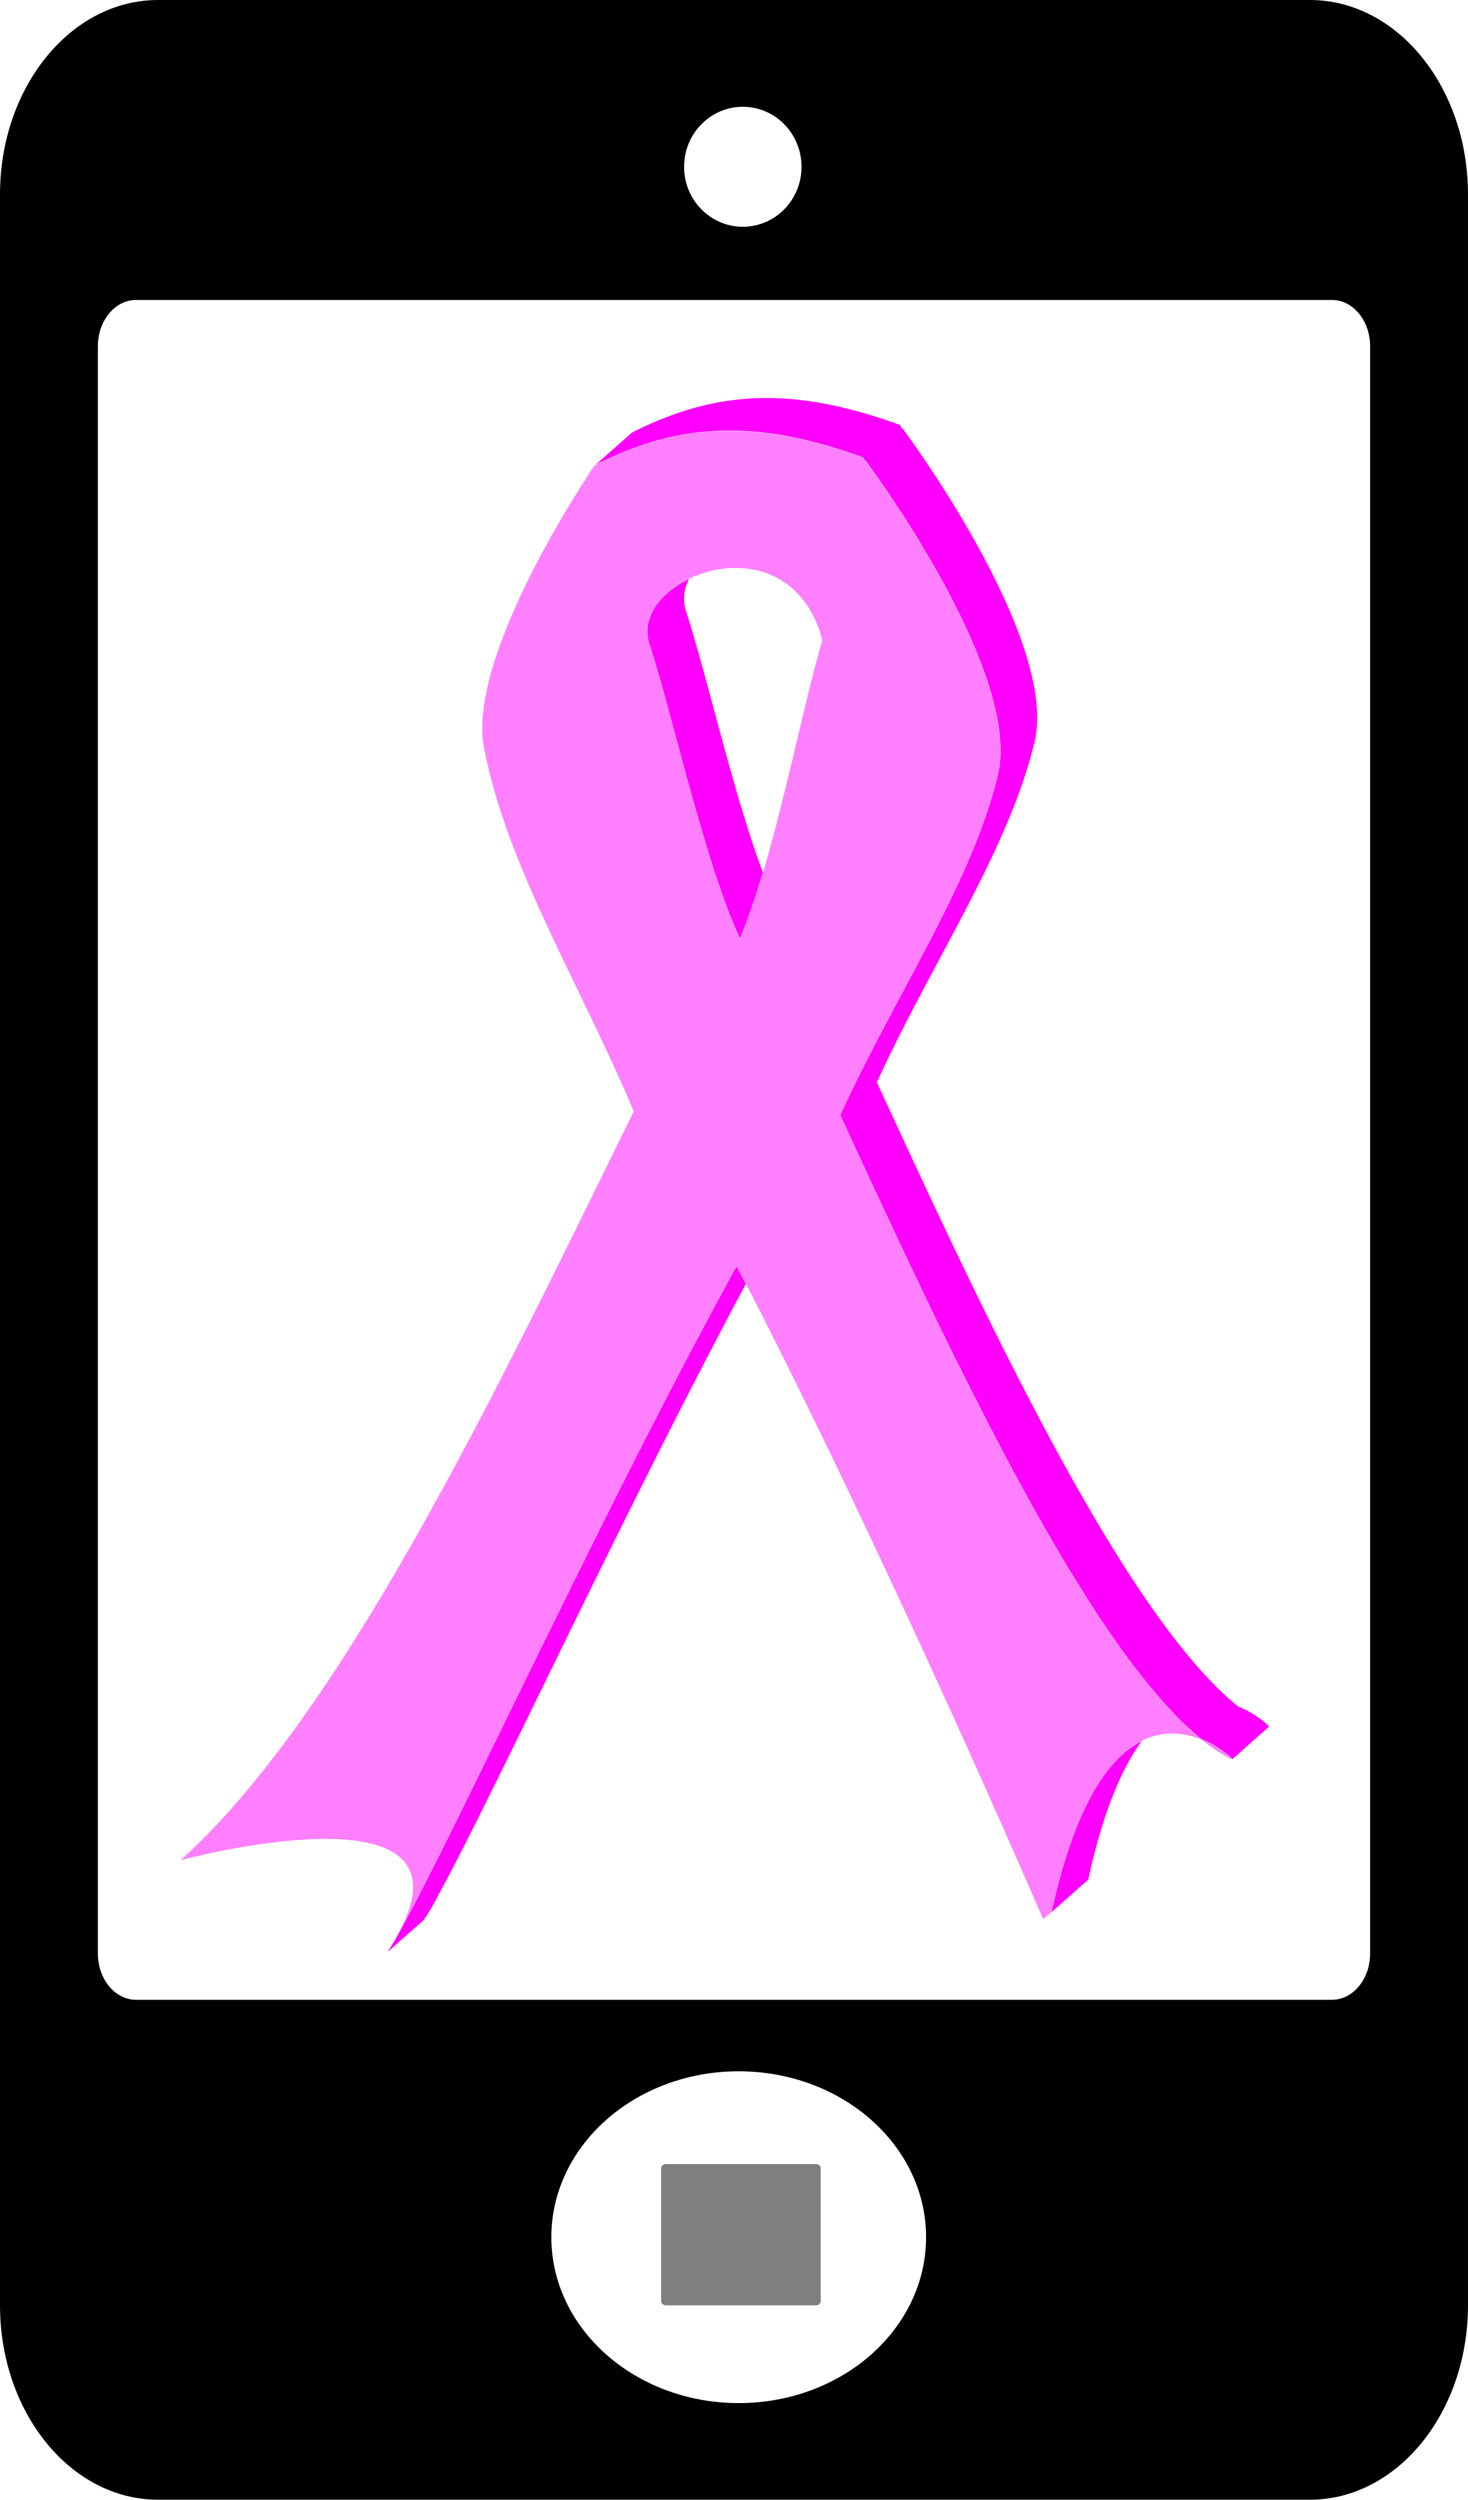
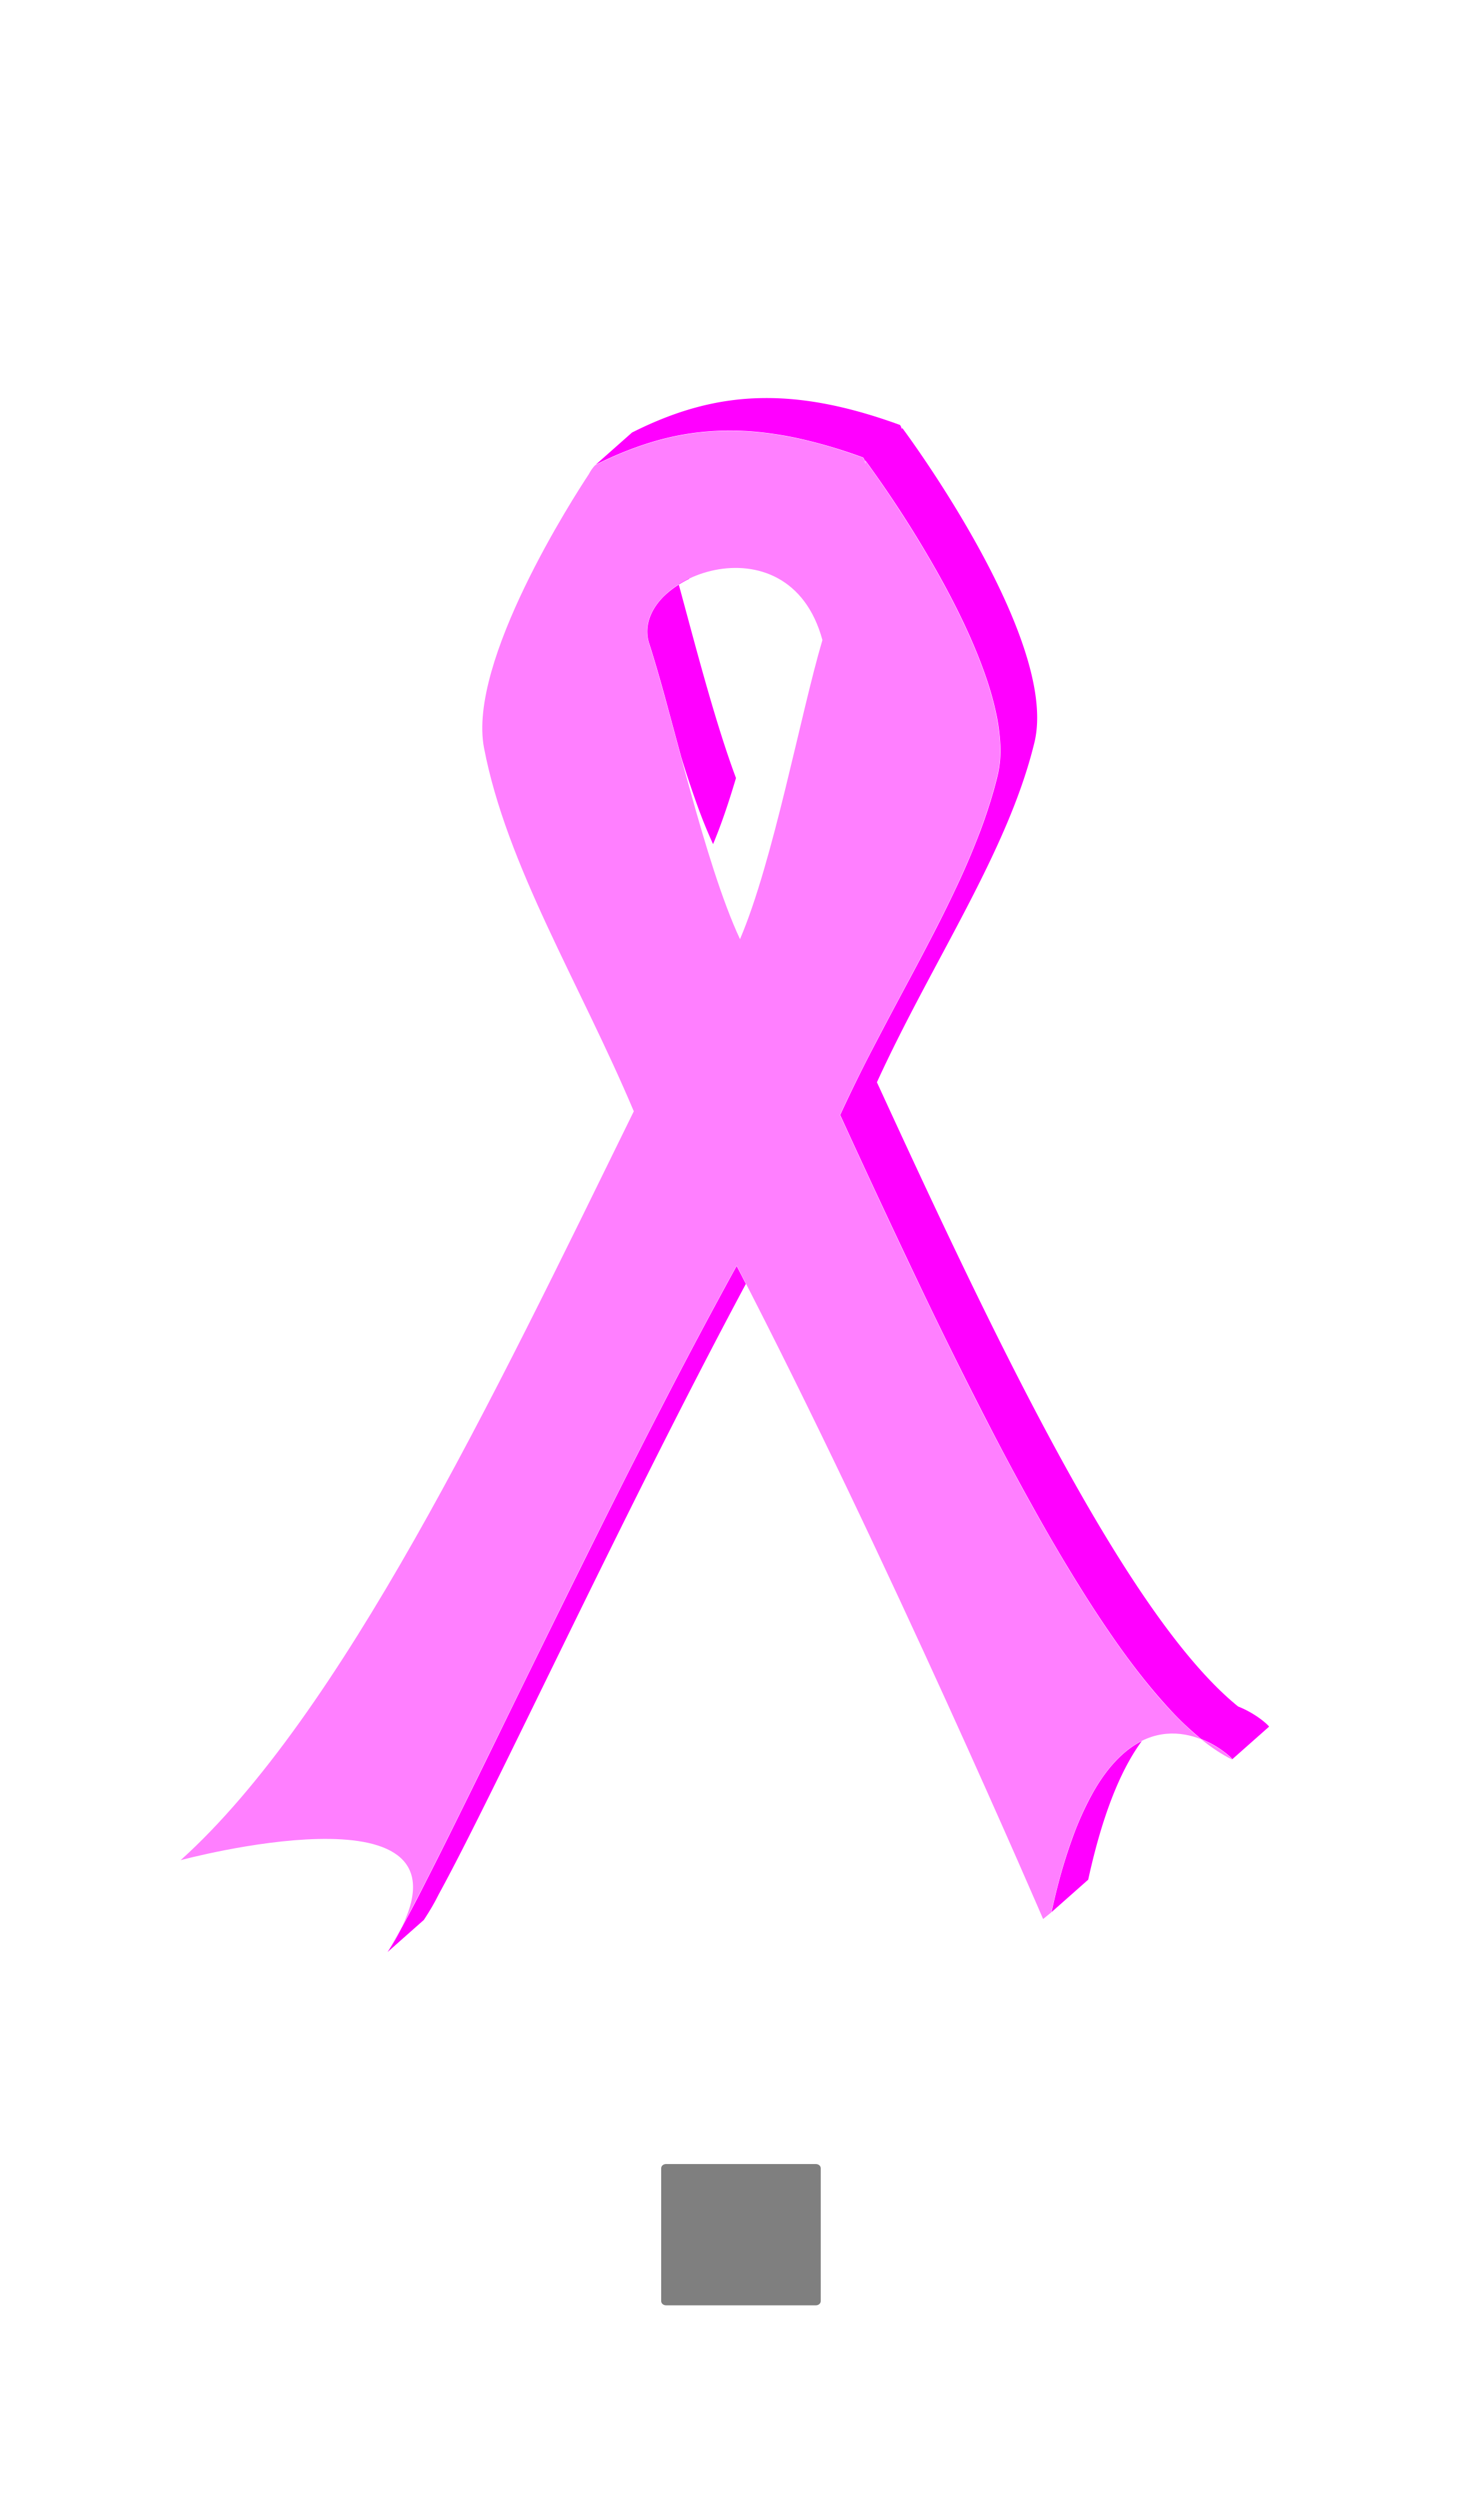
<svg xmlns="http://www.w3.org/2000/svg" xmlns:xlink="http://www.w3.org/1999/xlink" viewBox="0 0 414.081 704.858">
  <path fill="#7F7F7F" clip-rule="evenodd" d="M230.16 610.2h-42.309c-.745 0-1.35.534-1.35 1.194v37.449c0 .66.605 1.195 1.35 1.195h42.309c.745 0 1.351-.535 1.351-1.195v-37.449c0-.66-.61-1.19-1.35-1.19z" fill-rule="evenodd" />
  <path d="M230.16 610.2h-42.309c-.745 0-1.35.534-1.35 1.194v37.449c0 .66.605 1.195 1.35 1.195h42.309c.745 0 1.351-.535 1.351-1.195v-37.449c0-.66-.61-1.19-1.35-1.19z" fill="none" />
-   <path clip-rule="evenodd" d="M369.49 0H44.59C19.965 0 0 24.544 0 54.823v595.21c0 30.277 19.965 54.822 44.593 54.822h324.89c24.629 0 44.594-24.545 44.594-54.822V54.823c.01-30.276-19.95-54.82-44.58-54.82zm6.22 84.583c5.945 0 10.766 5.853 10.766 13.072v453.16c0 7.22-4.82 13.072-10.766 13.072H38.37c-5.946 0-10.766-5.853-10.766-13.072V97.655c0-7.219 4.82-13.072 10.766-13.072h337.34v-.005zM226.09 47.028c0 9.343-7.416 16.917-16.563 16.917s-16.563-7.574-16.563-16.917c0-9.343 7.416-16.917 16.563-16.917s16.56 7.574 16.56 16.917zm35.13 583.8c0 25.836-23.662 46.781-52.85 46.781-29.189 0-52.85-20.945-52.85-46.781s23.661-46.78 52.85-46.78c29.19 0 52.85 20.94 52.85 46.78z" fill-rule="evenodd" />
  <path d="M369.49 0H44.59C19.965 0 0 24.544 0 54.823v595.21c0 30.277 19.965 54.822 44.593 54.822h324.89c24.629 0 44.594-24.545 44.594-54.822V54.823c.01-30.276-19.95-54.82-44.58-54.82zm6.22 84.583c5.945 0 10.766 5.853 10.766 13.072v453.16c0 7.22-4.82 13.072-10.766 13.072H38.37c-5.946 0-10.766-5.853-10.766-13.072V97.655c0-7.219 4.82-13.072 10.766-13.072h337.34v-.005zM226.09 47.028c0 9.343-7.416 16.917-16.563 16.917s-16.563-7.574-16.563-16.917c0-9.343 7.416-16.917 16.563-16.917s16.56 7.574 16.56 16.917zm35.13 583.8c0 25.836-23.662 46.781-52.85 46.781-29.189 0-52.85-20.945-52.85-46.781s23.661-46.779 52.85-46.779c29.19 0 52.85 20.94 52.85 46.78z" fill="none" />
  <defs>
    <path id="a" d="M373.71 84.188H39.39c-5.894 0-10.671 3.72-10.671 8.309v463.08c0 4.59 4.777 8.31 10.671 8.31h334.32c5.894 0 10.67-3.72 10.67-8.31V92.497c0-4.592-4.77-8.312-10.67-8.312zm-34.9 406.22c5.679 2.239 9.266 5.988 8.656 5.689-2.83-1.4-5.72-3.31-8.66-5.69zc-11.333-4.468-30.995-2.92-42.275 48.824l-2.301 1.868s-43.918-102.18-86.444-184.26c-37.266 67.647-77.533 155.72-94.489 186.58 20.25-41.118-62.338-18.926-62.338-18.926 45.377-40.897 87.904-129.81 127.82-211.16-15.243-36.112-35.882-69.202-42.254-102.49-4.667-24.369 25.503-71.019 29.554-77.137.497-.963 1.095-1.827 1.772-2.532 12.081-6.083 23.81-9.536 36.845-9.716 11.5-.165 24.018 2.213 38.728 7.576.286.34.509.961.678 1.776.012-.284.025-.599.025-.855 0 0 44.331 59.294 37.236 88.597-7.479 30.908-28.902 61.852-44.435 95.833 32.2 70.09 70.12 150.32 101.87 176.02zm-225.51 53.02c-1.085 2.204-2.465 4.589-4.17 7.17 1.17-1.84 2.57-4.25 4.17-7.17zm.11-.07a480.485 480.485 0 006.56-12.458c2.247-4.404 4.469-8.817 6.665-13.241 4.345-8.76 8.662-17.53 12.949-26.313 10.418-21.374 21.218-43.362 31.853-64.652a2757.25 2757.25 0 0116.886-33.183 1644.948 1644.948 0 0119.465-36.529c.867 1.68 1.732 3.361 2.597 5.045-34.938 65.231-70.889 143.45-86.663 172.17-1.085 2.205-2.466 4.59-4.17 7.171l-10.224 9.05c1.73-2.64 2.89-4.77 4.06-7.07zm208.68-52.43c-5.63 7.638-10.958 19.917-15.137 39.084l-10.333 9.146c1.659-7.641 3.44-14.122 6.034-21.246a87.152 87.152 0 015.084-11.395c3.34-6.2 8.09-12.46 14.36-15.59zm16.77-.57c-3.36-2.785-6.163-5.429-9.078-8.607-5.927-6.461-11.175-13.321-16.077-20.417a332.388 332.388 0 01-7.609-11.508 504.079 504.079 0 01-12.838-21.533 801.707 801.707 0 01-12.917-23.855 1403.349 1403.349 0 01-21.176-42.603 3402.588 3402.588 0 01-22.152-47.444 428.524 428.524 0 019.094-18.551c4.256-8.161 6.43-12.222 10.777-20.345a944.853 944.853 0 006.519-12.397 385.828 385.828 0 006.848-13.926 217.331 217.331 0 006.06-14.271c1.927-5.026 3.899-11.131 5.132-16.329.647-2.728.877-5.722.74-8.503a53.796 53.796 0 00-1.228-9.181 85.062 85.062 0 00-2.182-8.063c-3.668-11.348-9.549-23.148-15.553-33.592-5.838-10.167-12.161-19.887-19.146-29.471l-.018.565c-.145-.562-.239-.882-.577-1.335a141.116 141.116 0 00-17.756-5.279 100.951 100.951 0 00-9.822-1.695c-9.997-1.227-19.854-.661-29.434 1.884-6.307 1.672-12.624 4.196-18.421 7.115l10.234-9.059c12.082-6.083 23.811-9.536 36.846-9.716 11.501-.165 24.017 2.212 38.728 7.575.199.237.368.611.51 1.093l.193-.172s44.33 59.295 37.236 88.597c-7.48 30.909-28.903 61.853-44.435 95.833 32.202 70.082 70.12 150.31 101.88 176.01 5.363 2.115 8.861 5.577 8.721 5.702l-10.358 9.169a2.75 2.75 0 00-.239-.31c-.691-.739-1.838-1.64-2.742-2.272-1.98-1.39-3.61-2.24-5.74-3.11z" />
  </defs>
  <clipPath id="b">
    <use overflow="visible" xlink:href="#a" />
  </clipPath>
  <g clip-path="url(#b)">
    <defs>
      <path id="c" d="M28.719 84.188h355.66v479.7H28.719z" />
    </defs>
  </g>
  <path d="M373.71 84.188H39.39c-5.894 0-10.671 3.72-10.671 8.309v463.08c0 4.59 4.777 8.31 10.671 8.31h334.32c5.894 0 10.67-3.72 10.67-8.31V92.497c0-4.592-4.77-8.312-10.67-8.312zM113.3 543.428c-1.085 2.204-2.465 4.589-4.17 7.17 1.17-1.84 2.57-4.25 4.17-7.17zc20.25-41.118-62.338-18.926-62.338-18.926 45.377-40.897 87.904-129.81 127.82-211.16-15.243-36.112-35.882-69.202-42.254-102.49-4.667-24.369 25.503-71.019 29.554-77.137.497-.963 1.095-1.827 1.772-2.532 12.081-6.083 23.81-9.536 36.845-9.716 11.5-.165 24.018 2.213 38.728 7.576.286.34.509.961.678 1.776.012-.284.025-.599.025-.855 0 0 44.331 59.294 37.236 88.597-7.479 30.908-28.902 61.852-44.435 95.833 32.203 70.082 70.12 150.31 101.88 176.01-11.333-4.468-30.995-2.92-42.275 48.824l-2.301 1.868s-43.918-102.18-86.444-184.26c-37.27 67.66-77.54 155.73-94.5 186.6zm225.51-53.02c5.679 2.239 9.266 5.988 8.656 5.689-2.83-1.4-5.72-3.31-8.66-5.69zm-225.4 52.95a480.485 480.485 0 006.56-12.458c2.247-4.404 4.469-8.817 6.665-13.241 4.345-8.76 8.662-17.53 12.949-26.313 10.418-21.374 21.218-43.362 31.853-64.652a2757.25 2757.25 0 0116.886-33.183 1644.948 1644.948 0 0119.465-36.529c.867 1.68 1.732 3.361 2.597 5.045-34.938 65.231-70.889 143.45-86.663 172.17-1.085 2.205-2.466 4.59-4.17 7.171l-10.224 9.05c1.73-2.64 2.89-4.77 4.06-7.07zm208.68-52.43c-5.63 7.638-10.958 19.917-15.137 39.084l-10.333 9.146c1.659-7.641 3.44-14.122 6.034-21.246a87.152 87.152 0 015.084-11.395c3.34-6.2 8.09-12.46 14.36-15.59zm16.77-.57c-3.36-2.785-6.163-5.429-9.078-8.607-5.927-6.461-11.175-13.321-16.077-20.417a332.388 332.388 0 01-7.609-11.508 504.079 504.079 0 01-12.838-21.533 801.707 801.707 0 01-12.917-23.855 1403.349 1403.349 0 01-21.176-42.603 3391.088 3391.088 0 01-22.151-47.444 427.349 427.349 0 019.093-18.551c4.256-8.161 6.43-12.222 10.777-20.345a951.25 951.25 0 006.519-12.397 385.828 385.828 0 006.848-13.926 217.331 217.331 0 006.06-14.271c1.927-5.026 3.899-11.131 5.132-16.329.647-2.728.877-5.722.74-8.503a53.796 53.796 0 00-1.228-9.181 85.062 85.062 0 00-2.182-8.063c-3.668-11.348-9.549-23.148-15.553-33.592-5.838-10.167-12.161-19.887-19.146-29.471l-.018.565c-.145-.562-.239-.882-.577-1.335a141.116 141.116 0 00-17.756-5.279 100.951 100.951 0 00-9.822-1.695c-9.997-1.227-19.854-.661-29.434 1.884-6.307 1.672-12.624 4.195-18.421 7.115l10.234-9.059c12.082-6.083 23.811-9.536 36.846-9.716 11.501-.165 24.017 2.213 38.728 7.575.199.237.368.611.51 1.093l.193-.172s44.33 59.295 37.236 88.597c-7.48 30.909-28.903 61.853-44.435 95.833 32.203 70.082 70.12 150.31 101.88 176.01 5.364 2.115 8.861 5.577 8.721 5.702l-10.358 9.169a2.75 2.75 0 00-.239-.31c-.691-.739-1.838-1.64-2.742-2.272-1.98-1.39-3.61-2.24-5.74-3.11z" fill="none" />
  <defs>
    <path id="d" d="M231.98 180.48c-9.615-35.451-54.914-17.529-48.9.983 6.662 20.51 15.618 61.846 25.653 83.354 9.42-22 17.11-63.65 23.25-84.33zm-37.6-17.24c-1.463 2.819-1.895 5.903-.889 9.003 5.773 17.771 13.268 51.178 21.694 73.775-1.891 6.384-4.079 12.979-6.464 18.634-1.81-3.968-3.25-7.573-4.705-11.654a303.58 303.58 0 01-4.265-12.878c-2.757-9.038-5.142-17.523-7.587-26.63l-4.004-14.795c-1.361-5.063-3.401-12.242-5.023-17.245-1.711-5.278.837-10.469 5.029-14.139 1.82-1.61 3.92-2.98 6.2-4.08z" />
  </defs>
  <clipPath id="e">
    <use overflow="visible" xlink:href="#d" />
  </clipPath>
  <g clip-path="url(#e)">
    <defs>
      <path id="f" d="M177.06 145.03h54.914v119.79H177.06z" />
    </defs>
  </g>
  <path d="M231.98 180.48c-9.615-35.451-54.914-17.528-48.9.983 6.662 20.51 15.618 61.845 25.653 83.354 9.42-22 17.11-63.65 23.25-84.33zm-37.6-17.24c-1.463 2.819-1.895 5.903-.889 9.003 5.773 17.771 13.268 51.178 21.694 73.775-1.891 6.384-4.079 12.979-6.464 18.634-1.81-3.968-3.25-7.574-4.705-11.654a304.01 304.01 0 01-4.265-12.877c-2.757-9.038-5.142-17.523-7.587-26.63l-4.004-14.795c-1.361-5.063-3.401-12.242-5.023-17.245-1.711-5.278.837-10.469 5.029-14.139 1.82-1.61 3.92-2.98 6.2-4.08z" fill="none" />
  <path fill="#F0F" clip-rule="evenodd" d="M113.41 543.36c-1.167 2.295-2.334 4.425-4.083 7.062l10.224-9.05c1.705-2.581 3.085-4.966 4.17-7.171 15.774-28.719 51.725-106.94 86.663-172.17-.864-1.684-1.729-3.365-2.597-5.045a1644.948 1644.948 0 00-19.465 36.529 2735.302 2735.302 0 00-16.886 33.183c-10.635 21.29-21.435 43.278-31.853 64.652a4642.37 4642.37 0 01-12.949 26.313 1342.875 1342.875 0 01-6.665 13.241c-2.39 4.74-4.2 8.15-6.55 12.47zM322.09 490.93c-6.274 3.136-11.026 9.393-14.352 15.59a87.034 87.034 0 00-5.084 11.395c-2.594 7.124-4.375 13.605-6.034 21.246l10.333-9.146c4.18-19.18 9.5-31.46 15.13-39.09zM338.86 490.36c2.13.866 3.757 1.715 5.755 3.112.904.633 2.051 1.533 2.742 2.272.051.054.203.244.239.31l10.358-9.169c.141-.125-3.357-3.587-8.721-5.702-31.755-25.703-69.673-105.93-101.88-176.01 15.531-33.98 36.954-64.924 44.435-95.833 7.094-29.302-37.236-88.597-37.236-88.597l-.193.172c-.142-.481-.311-.855-.51-1.093-14.711-5.362-27.227-7.74-38.728-7.575-13.035.18-24.764 3.633-36.846 9.716l-10.234 9.059c5.797-2.919 12.114-5.443 18.421-7.115 9.58-2.545 19.437-3.111 29.434-1.884 3.25.397 6.643.978 9.822 1.695a141.116 141.116 0 0117.756 5.279c.338.453.433.773.577 1.335l.018-.565c6.984 9.584 13.308 19.304 19.146 29.471 6.004 10.444 11.885 22.244 15.553 33.592a85.363 85.363 0 012.182 8.063 53.796 53.796 0 011.228 9.181c.137 2.782-.093 5.775-.74 8.503-1.232 5.198-3.205 11.303-5.132 16.329a216.79 216.79 0 01-6.06 14.271 384.199 384.199 0 01-6.848 13.926 926.77 926.77 0 01-6.519 12.397c-4.348 8.123-6.521 12.184-10.777 20.345a429.663 429.663 0 00-9.094 18.551 3425.7 3425.7 0 0022.152 47.444 1403.349 1403.349 0 0021.176 42.603 799.22 799.22 0 0012.917 23.855 503.459 503.459 0 0012.838 21.533 332.388 332.388 0 007.609 11.508c4.902 7.096 10.15 13.956 16.077 20.417 2.9 3.17 5.7 5.82 9.06 8.6z" fill-rule="evenodd" />
-   <path fill="#F0F" clip-rule="evenodd" d="M194.38 163.24c-2.281 1.1-4.387 2.473-6.213 4.071-4.192 3.67-6.74 8.86-5.029 14.139 1.622 5.003 3.663 12.183 5.023 17.245l4.004 14.795c2.445 9.107 4.83 17.592 7.587 26.63a302.16 302.16 0 004.265 12.878c1.455 4.081 2.896 7.686 4.705 11.654 2.385-5.655 4.573-12.25 6.464-18.634-8.427-22.597-15.921-56.004-21.694-73.775-1-3.12-.57-6.21.89-9.02z" fill-rule="evenodd" />
+   <path fill="#F0F" clip-rule="evenodd" d="M194.38 163.24c-2.281 1.1-4.387 2.473-6.213 4.071-4.192 3.67-6.74 8.86-5.029 14.139 1.622 5.003 3.663 12.183 5.023 17.245l4.004 14.795a302.16 302.16 0 004.265 12.878c1.455 4.081 2.896 7.686 4.705 11.654 2.385-5.655 4.573-12.25 6.464-18.634-8.427-22.597-15.921-56.004-21.694-73.775-1-3.12-.57-6.21.89-9.02z" fill-rule="evenodd" />
  <path fill="#FF7FFF" clip-rule="evenodd" d="M113.3 543.43c16.957-30.87 57.224-118.94 94.489-186.58 42.526 82.082 86.444 184.26 86.444 184.26l2.301-1.868c11.28-51.744 30.942-53.292 42.275-48.824-31.756-25.703-69.673-105.93-101.88-176.01 15.532-33.98 36.955-64.924 44.435-95.833 7.095-29.303-37.236-88.597-37.236-88.597 0 .256-.014.571-.025.855-.169-.814-.392-1.436-.678-1.776-14.71-5.362-27.228-7.74-38.728-7.576-13.035.181-24.764 3.634-36.845 9.716-.677.705-1.275 1.569-1.772 2.532-4.051 6.119-34.22 52.769-29.554 77.137 6.373 33.285 27.011 66.375 42.254 102.49-39.919 81.351-82.446 170.26-127.82 211.16.014-.02 82.6-22.21 62.35 18.91zm118.68-362.95c-6.138 20.686-13.828 62.331-23.247 84.337-10.035-21.509-18.991-62.845-25.653-83.354-6.02-18.52 39.28-36.44 48.9-.99zM113.3 543.43c-1.606 2.926-3.004 5.337-4.17 7.17 1.71-2.58 3.09-4.97 4.17-7.17z" fill-rule="evenodd" />
  <path fill="#FF7FFF" clip-rule="evenodd" d="M338.81 490.41c2.941 2.382 5.83 4.295 8.656 5.689.61.3-2.98-3.45-8.66-5.69z" fill-rule="evenodd" />
</svg>